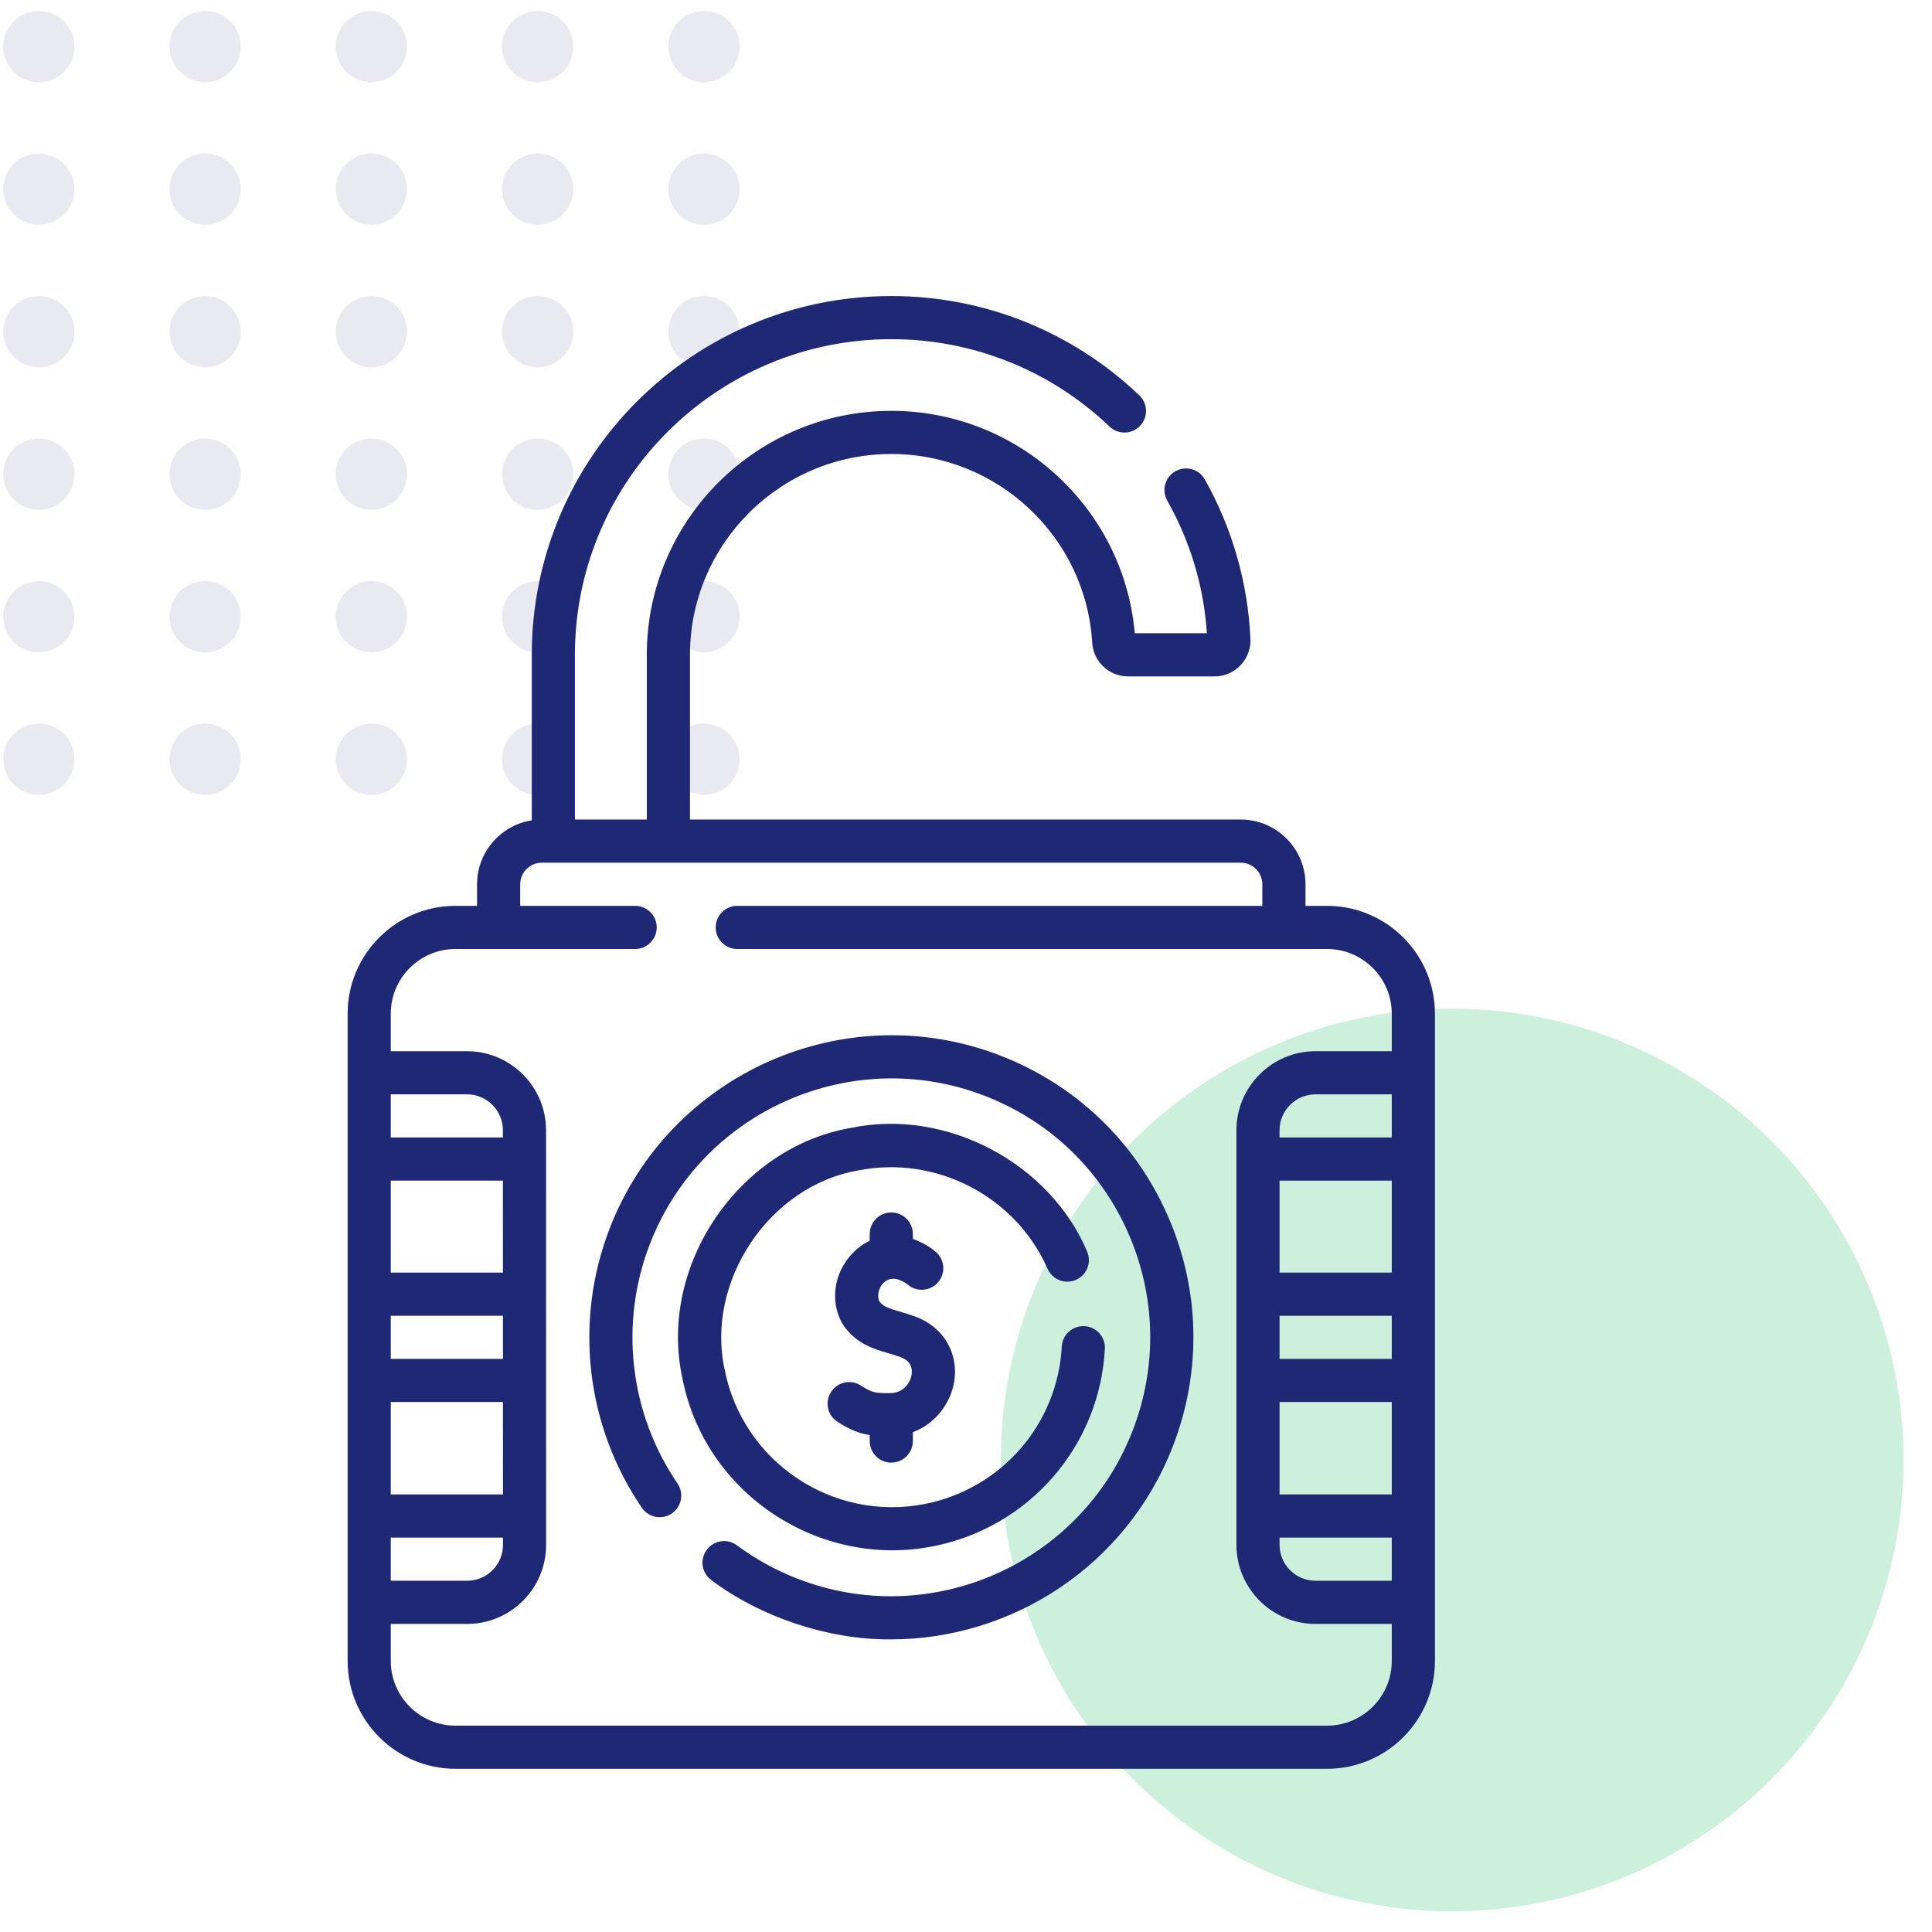
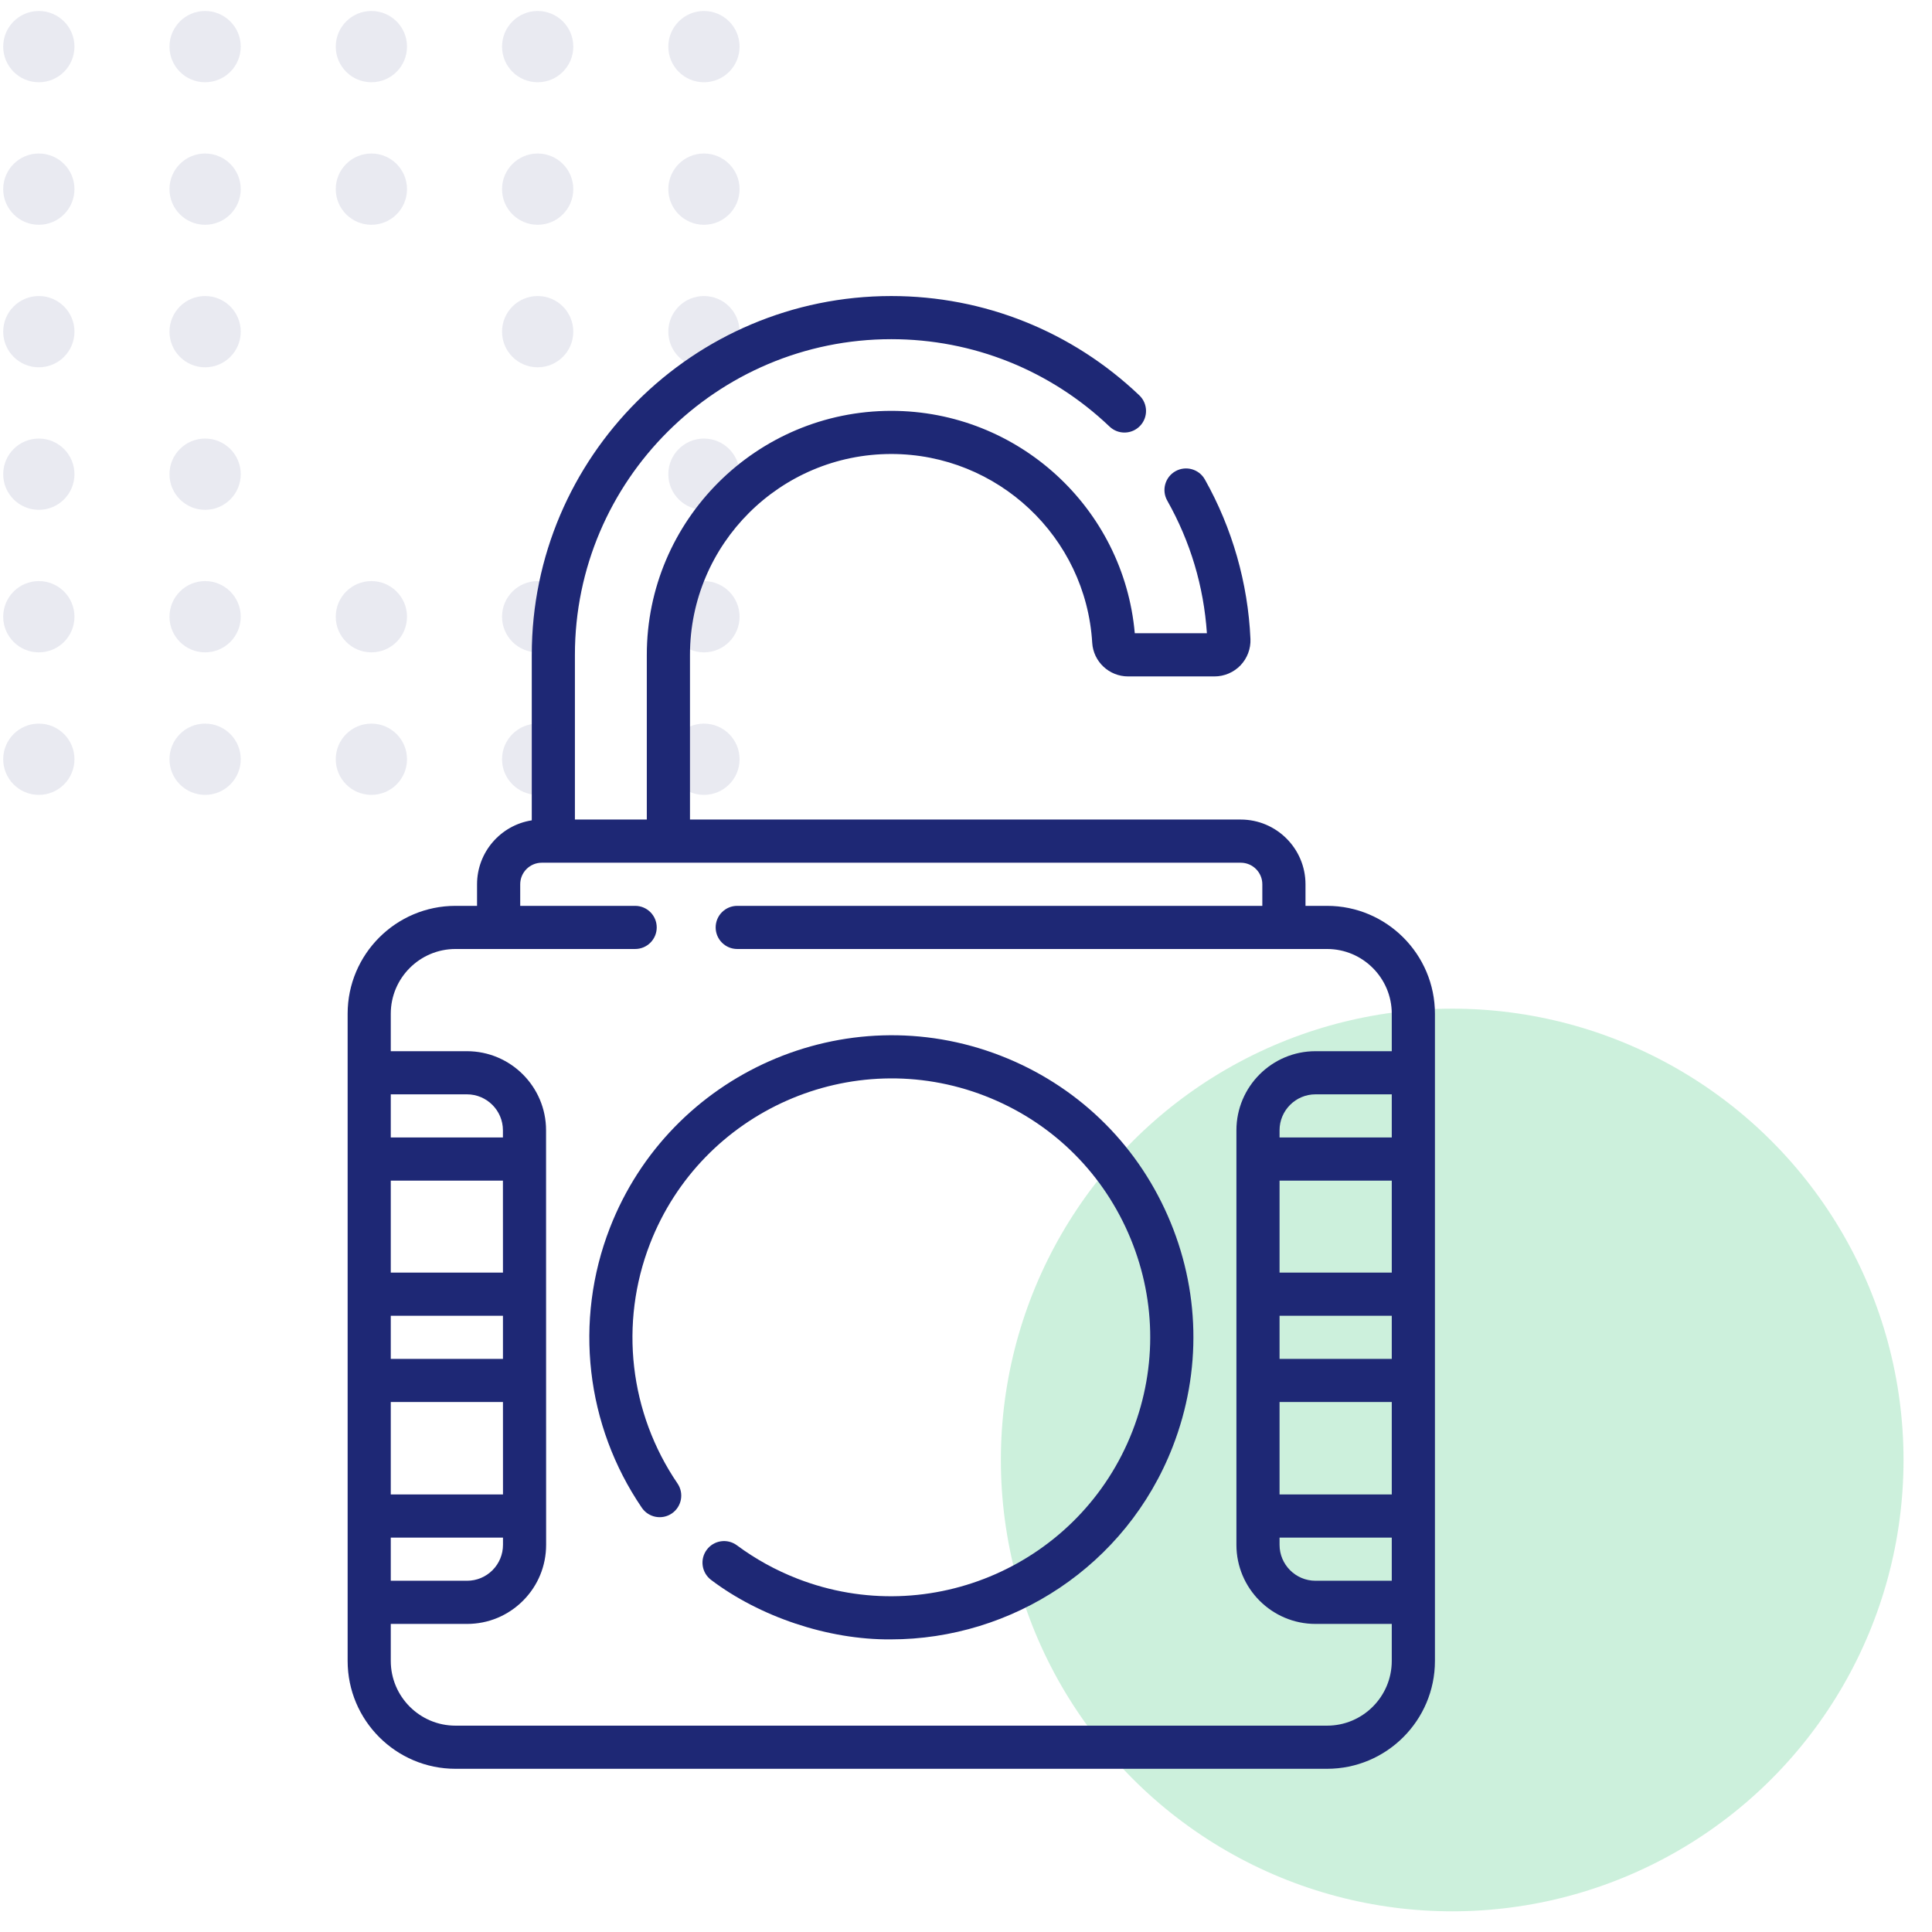
<svg xmlns="http://www.w3.org/2000/svg" width="61" height="61" viewBox="0 0 61 61" fill="none">
  <circle opacity="0.3" cx="45.851" cy="46.097" r="14.25" fill="#54CC8B" />
  <path d="M41.9 28.601H41.219V27.92C41.219 26.793 40.302 25.876 39.175 25.876H21.785V20.675C21.785 17.179 24.636 14.334 28.141 14.334C31.499 14.334 34.286 16.953 34.485 20.295C34.521 20.89 35.018 21.357 35.618 21.357H38.346C38.655 21.357 38.955 21.229 39.168 21.006C39.38 20.784 39.494 20.482 39.481 20.176C39.404 18.414 38.906 16.672 38.041 15.137C37.856 14.809 37.441 14.694 37.113 14.878C36.785 15.063 36.669 15.478 36.854 15.806C37.586 17.104 38.006 18.512 38.106 19.994H35.829C35.481 16.039 32.145 12.972 28.141 12.972C23.885 12.972 20.422 16.428 20.422 20.675V25.876H18.152V20.675C18.152 15.18 22.633 10.709 28.141 10.709C30.717 10.709 33.165 11.689 35.033 13.469C35.306 13.729 35.737 13.718 35.996 13.446C36.256 13.173 36.245 12.742 35.973 12.483C33.85 10.461 31.069 9.347 28.141 9.347C21.882 9.347 16.79 14.429 16.79 20.675V25.901C15.812 26.053 15.062 26.901 15.062 27.92V28.601H14.381C12.503 28.601 10.976 30.129 10.976 32.007V52.441C10.976 54.319 12.503 55.847 14.381 55.847H41.9C43.778 55.847 45.306 54.319 45.306 52.441V32.007C45.306 30.129 43.778 28.601 41.9 28.601ZM43.943 35.914H40.4V35.687C40.4 35.061 40.909 34.552 41.535 34.552H43.943V35.914ZM43.943 42.905H40.4V41.543H43.943V42.905ZM40.4 44.267H43.943V47.185H40.4V44.267ZM43.943 40.181H40.4V37.277H43.943V40.181ZM40.4 48.548H43.943V49.91H41.535C40.909 49.91 40.4 49.401 40.4 48.775V48.548ZM15.881 48.775C15.881 49.078 15.763 49.363 15.549 49.578C15.334 49.792 15.049 49.91 14.746 49.91H12.338V48.548H15.881V48.775ZM12.338 44.267H15.88L15.881 47.185H12.338V44.267ZM15.88 42.905H12.338V41.543H15.88L15.88 42.905ZM15.88 40.181H12.338V37.277H15.879L15.88 40.181ZM12.338 35.914V34.552H14.743C15.369 34.552 15.879 35.061 15.879 35.687V35.914H12.338ZM41.9 54.485H14.381C13.255 54.485 12.338 53.568 12.338 52.441V51.273H14.746C15.413 51.273 16.04 51.013 16.512 50.541C16.984 50.069 17.243 49.442 17.243 48.774C17.243 48.504 17.241 35.766 17.241 35.687C17.241 34.31 16.12 33.19 14.743 33.19H12.338V32.007C12.338 30.88 13.255 29.963 14.381 29.963H20.054C20.43 29.963 20.735 29.658 20.735 29.282C20.735 28.906 20.43 28.601 20.054 28.601H16.425V27.92C16.425 27.544 16.73 27.239 17.106 27.239H39.175C39.551 27.239 39.856 27.544 39.856 27.92V28.601H23.277C22.901 28.601 22.596 28.906 22.596 29.282C22.596 29.658 22.901 29.963 23.277 29.963H41.9C43.027 29.963 43.943 30.88 43.943 32.007V33.19L41.535 33.19C40.158 33.19 39.038 34.31 39.038 35.687V48.775C39.038 50.152 40.158 51.273 41.535 51.273H43.943V52.441C43.943 53.568 43.027 54.485 41.9 54.485Z" fill="#1E2875" />
  <path d="M31.596 33.333C26.696 31.43 21.16 33.87 19.255 38.772C18.116 41.703 18.494 45.005 20.265 47.605C20.477 47.916 20.901 47.997 21.212 47.785C21.523 47.573 21.603 47.149 21.391 46.838C19.872 44.609 19.548 41.778 20.524 39.266C22.157 35.063 26.902 32.972 31.102 34.603C33.136 35.393 34.741 36.929 35.62 38.927C36.499 40.925 36.548 43.147 35.757 45.182C34.124 49.385 29.379 51.476 25.179 49.845C24.494 49.579 23.851 49.224 23.267 48.791C22.964 48.567 22.538 48.63 22.314 48.933C22.09 49.235 22.153 49.661 22.455 49.886C23.98 51.039 26.134 51.778 28.125 51.761C31.946 51.761 35.561 49.447 37.027 45.676C37.95 43.301 37.893 40.709 36.867 38.378C35.842 36.047 33.969 34.255 31.596 33.333Z" fill="#1E2875" />
-   <path d="M33.075 40.059C33.227 40.404 33.629 40.56 33.973 40.409C34.318 40.257 34.474 39.855 34.322 39.511C33.15 36.736 29.891 34.973 26.851 35.615C23.337 36.223 20.767 39.955 21.546 43.517C22.255 47.17 25.872 49.533 29.46 48.822C32.49 48.228 34.72 45.664 34.885 42.588C34.905 42.212 34.616 41.891 34.241 41.871C33.866 41.85 33.544 42.139 33.524 42.515C33.393 44.968 31.614 47.011 29.198 47.486C26.289 48.056 23.456 46.157 22.882 43.252C22.272 40.509 24.243 37.444 27.113 36.952C29.564 36.471 32.072 37.778 33.075 40.059Z" fill="#1E2875" />
-   <path d="M28.141 46.18C28.517 46.18 28.822 45.875 28.822 45.499V45.219C29.549 44.949 30.015 44.291 30.124 43.639C30.279 42.714 29.778 41.878 28.876 41.56C28.704 41.5 28.55 41.453 28.413 41.413C28.04 41.302 27.904 41.256 27.778 41.106C27.747 41.069 27.71 40.953 27.741 40.798C27.758 40.718 27.817 40.52 28.014 40.419C28.3 40.273 28.632 40.536 28.669 40.567C28.959 40.806 29.388 40.765 29.628 40.475C29.867 40.185 29.826 39.755 29.535 39.516C29.339 39.354 29.094 39.21 28.822 39.118V38.962C28.822 38.586 28.517 38.281 28.141 38.281C27.765 38.281 27.46 38.586 27.46 38.962V39.177C27.006 39.377 26.537 39.894 26.406 40.528C26.297 41.064 26.42 41.608 26.735 41.982C27.13 42.453 27.585 42.588 28.025 42.719C28.152 42.756 28.283 42.795 28.422 42.845C28.776 42.969 28.812 43.223 28.78 43.413C28.734 43.687 28.503 43.983 28.105 43.986C27.637 43.988 27.526 43.972 27.184 43.748C26.869 43.542 26.447 43.631 26.241 43.946C26.035 44.261 26.124 44.683 26.439 44.888C26.823 45.139 27.124 45.258 27.46 45.31V45.499C27.46 45.875 27.765 46.18 28.141 46.18Z" fill="#1E2875" />
  <g opacity="0.1">
    <circle cx="1.226" cy="1.472" r="1.125" fill="#1E2875" />
    <circle cx="6.476" cy="1.472" r="1.125" fill="#1E2875" />
    <circle cx="11.726" cy="1.472" r="1.125" fill="#1E2875" />
    <circle cx="16.976" cy="1.472" r="1.125" fill="#1E2875" />
    <circle cx="22.226" cy="1.472" r="1.125" fill="#1E2875" />
    <circle cx="1.226" cy="5.972" r="1.125" fill="#1E2875" />
    <circle cx="6.476" cy="5.972" r="1.125" fill="#1E2875" />
    <circle cx="11.726" cy="5.972" r="1.125" fill="#1E2875" />
    <circle cx="16.976" cy="5.972" r="1.125" fill="#1E2875" />
    <circle cx="22.226" cy="5.972" r="1.125" fill="#1E2875" />
    <circle cx="1.226" cy="10.472" r="1.125" fill="#1E2875" />
    <circle cx="6.476" cy="10.472" r="1.125" fill="#1E2875" />
-     <circle cx="11.726" cy="10.472" r="1.125" fill="#1E2875" />
    <circle cx="16.976" cy="10.472" r="1.125" fill="#1E2875" />
    <circle cx="22.226" cy="10.472" r="1.125" fill="#1E2875" />
    <circle cx="1.226" cy="14.972" r="1.125" fill="#1E2875" />
    <circle cx="6.476" cy="14.972" r="1.125" fill="#1E2875" />
-     <circle cx="11.726" cy="14.972" r="1.125" fill="#1E2875" />
-     <circle cx="16.976" cy="14.972" r="1.125" fill="#1E2875" />
    <circle cx="22.226" cy="14.972" r="1.125" fill="#1E2875" />
    <circle cx="1.226" cy="19.472" r="1.125" fill="#1E2875" />
    <circle cx="6.476" cy="19.472" r="1.125" fill="#1E2875" />
    <circle cx="11.726" cy="19.472" r="1.125" fill="#1E2875" />
    <circle cx="16.976" cy="19.472" r="1.125" fill="#1E2875" />
    <circle cx="22.226" cy="19.472" r="1.125" fill="#1E2875" />
    <circle cx="1.226" cy="23.972" r="1.125" fill="#1E2875" />
    <circle cx="6.476" cy="23.972" r="1.125" fill="#1E2875" />
    <circle cx="11.726" cy="23.972" r="1.125" fill="#1E2875" />
    <circle cx="16.976" cy="23.972" r="1.125" fill="#1E2875" />
    <circle cx="22.226" cy="23.972" r="1.125" fill="#1E2875" />
  </g>
</svg>